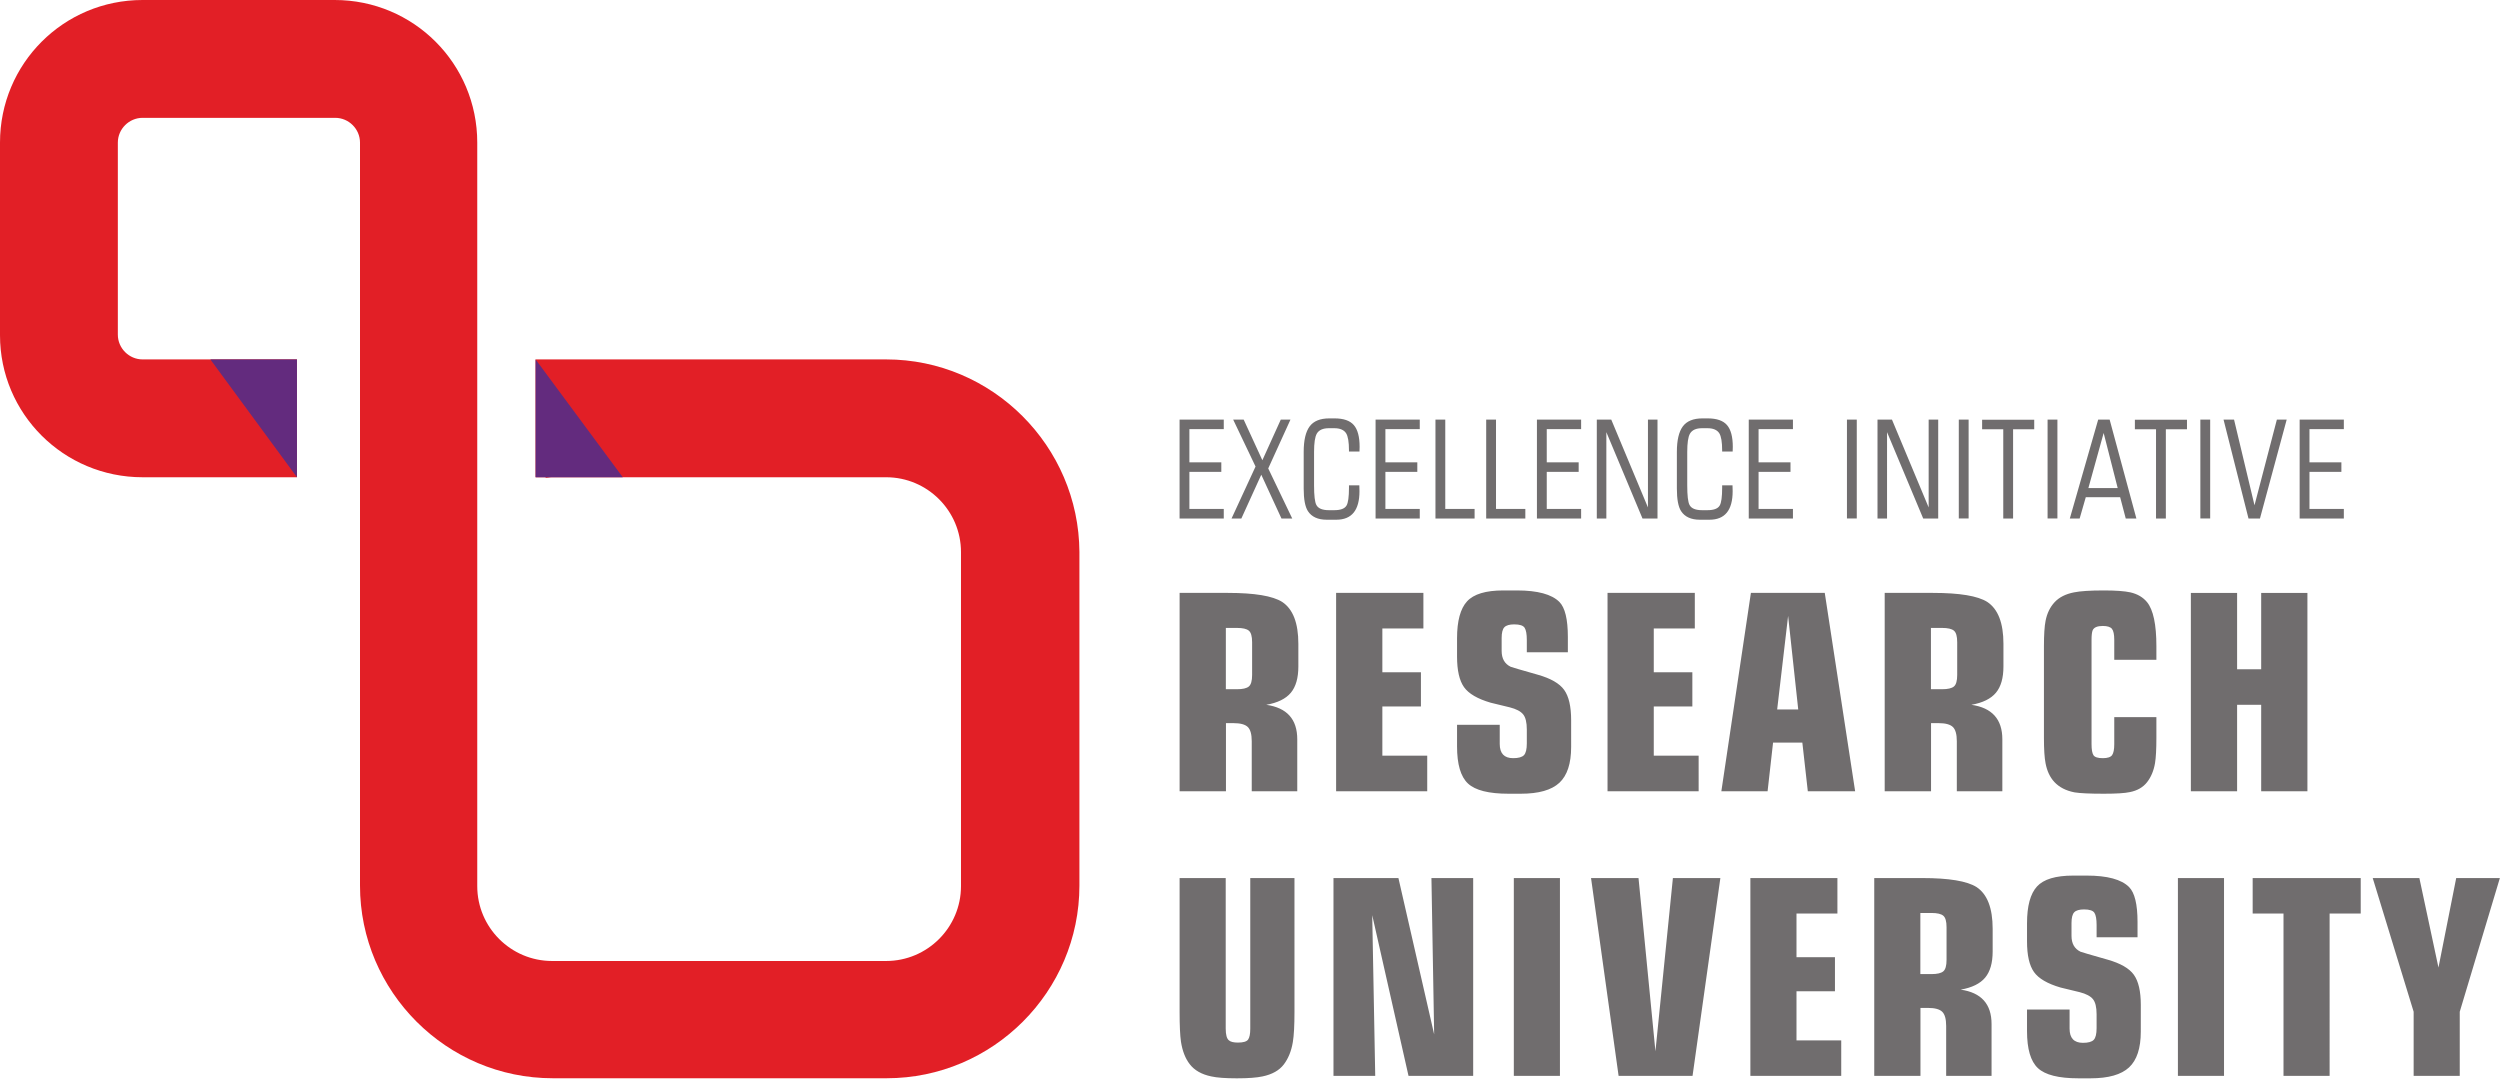
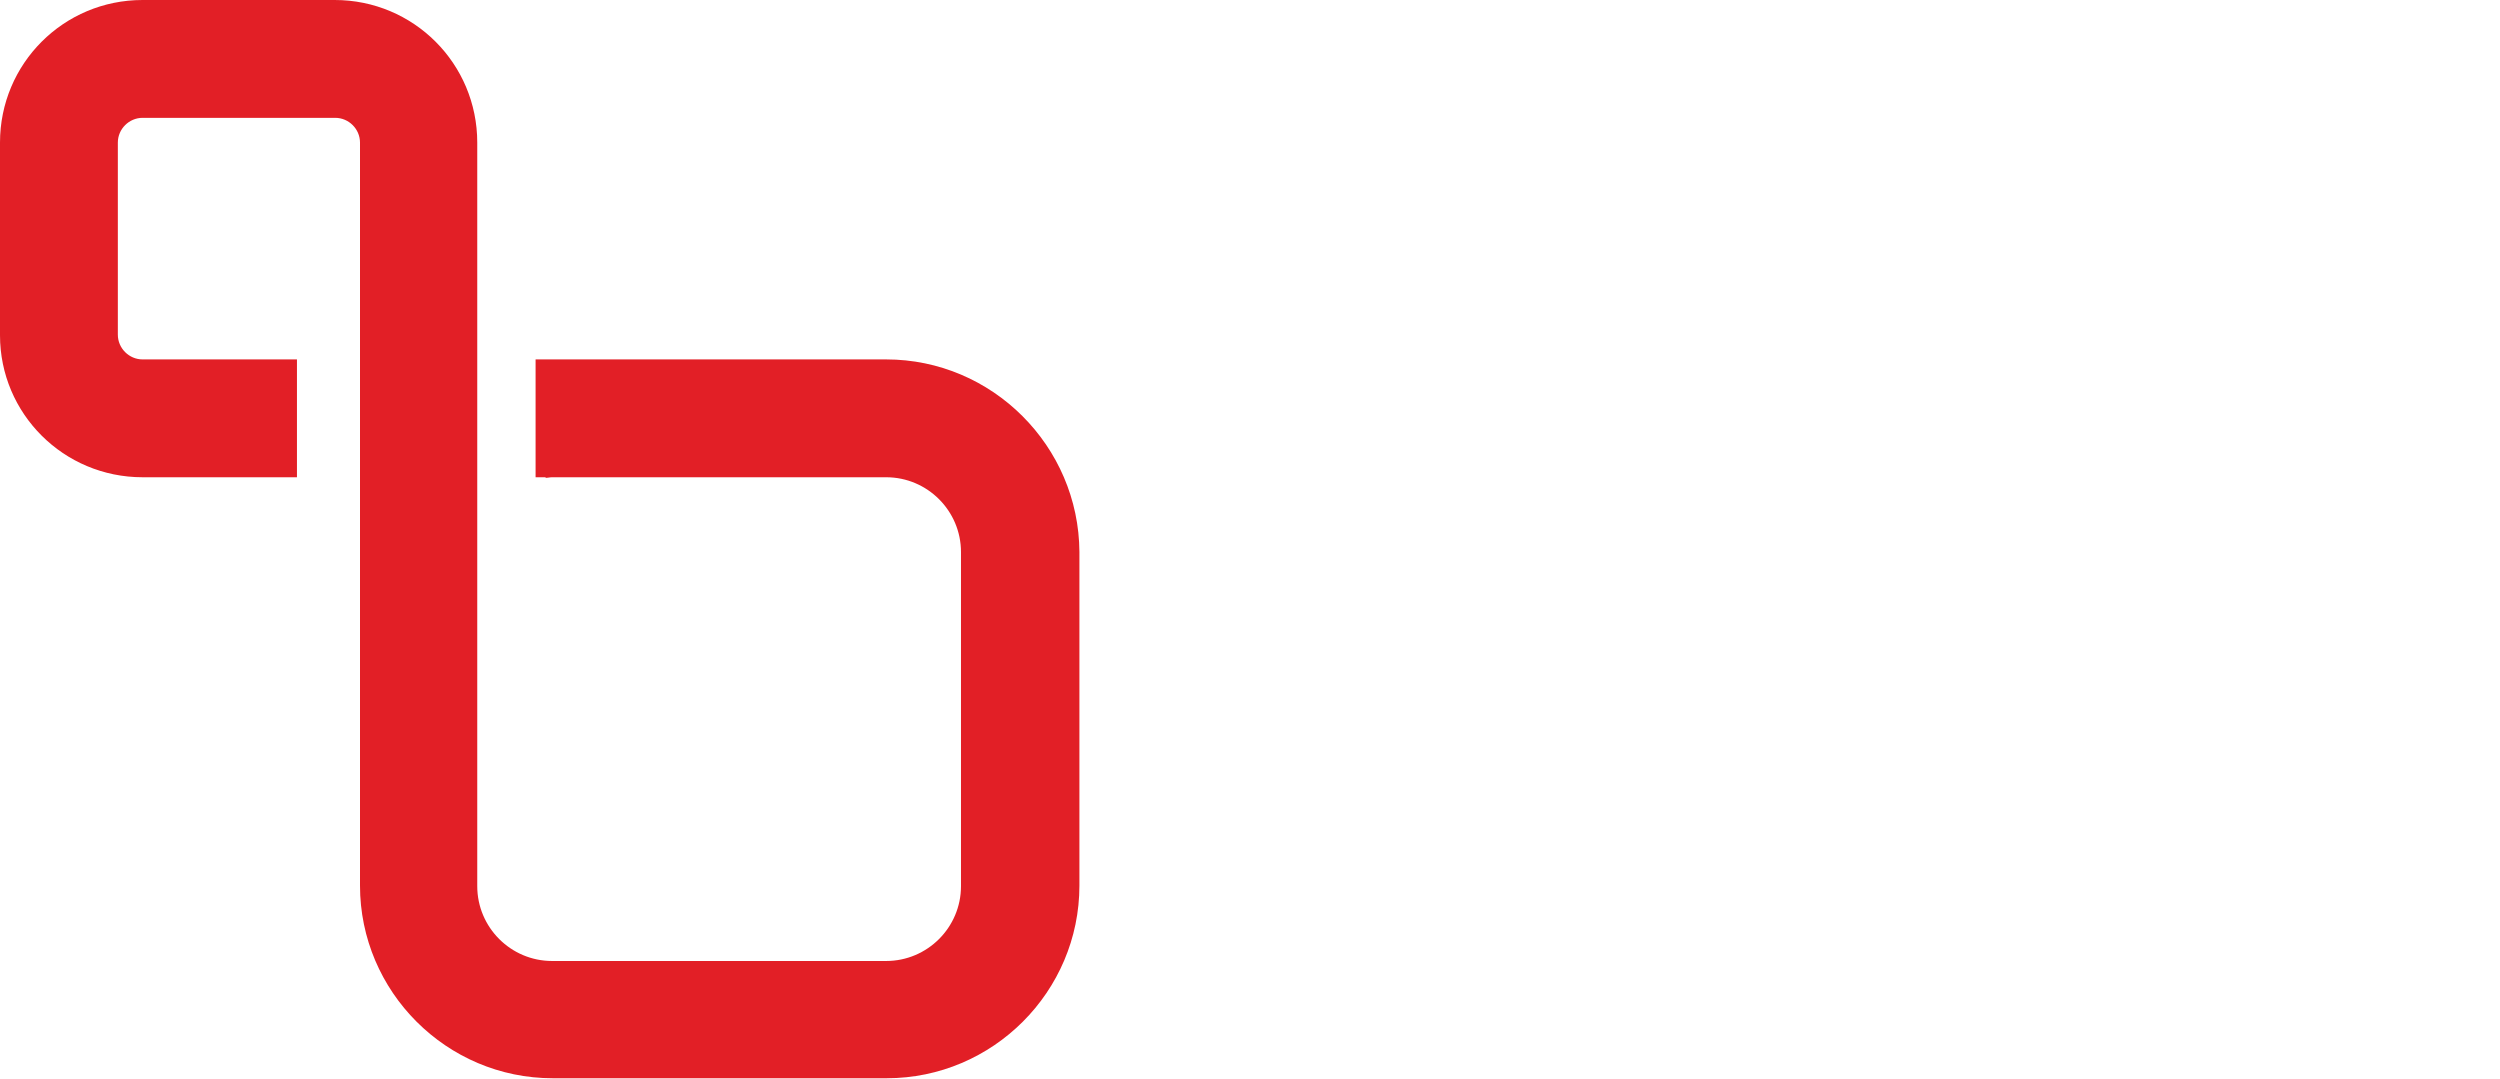
<svg xmlns="http://www.w3.org/2000/svg" xmlns:ns1="http://sodipodi.sourceforge.net/DTD/sodipodi-0.dtd" xmlns:ns2="http://www.inkscape.org/namespaces/inkscape" version="1.1" id="Warstwa_1" x="0px" y="0px" viewBox="0 0 424.302 183.1" xml:space="preserve" ns1:docname="logotyp IDUB EN poziom kolor.svg" ns2:version="1.1 (c68e22c387, 2021-05-23)" width="424.302" height="183.1">
  <defs id="defs103">
	
	

		
		
		
	</defs>
  <ns1:namedview id="namedview101" pagecolor="#ffffff" bordercolor="#666666" borderopacity="1.0" ns2:pageshadow="2" ns2:pageopacity="0.0" ns2:pagecheckerboard="0" showgrid="false" ns2:zoom="11.313709" ns2:cx="408.48675" ns2:cy="154.19347" ns2:window-width="1920" ns2:window-height="1017" ns2:window-x="-8" ns2:window-y="-8" ns2:window-maximized="1" ns2:current-layer="Warstwa_1" showguides="true" ns2:guide-bbox="true" width="411.2px">
    <ns1:guide position="200.2,82.5" orientation="1,0" id="guide317" />
    <ns1:guide position="205.8,82.5" orientation="0,-1" id="guide361" />
    <ns1:guide position="253,48.8" orientation="0,-1" id="guide363" />
    <ns1:guide position="200.4,34.1" orientation="0,-1" id="guide445" />
    <ns1:guide position="200.4,0.5" orientation="0,-1" id="guide447" />
    <ns1:guide position="206.9,111.9" orientation="0,-1" id="guide569" />
    <ns1:guide position="206.7,95.1" orientation="0,-1" id="guide571" />
  </ns1:namedview>
  <style type="text/css" id="style2">
	.st0{fill:#7D7A7B;}
	.st1{fill:#E21F26;}
	.st2{fill:#632B7E;}
</style>
  <g id="g96">
    <path class="st1" d="M 150.4,61 H 98.6 93.7 90.9 v 20 h 1.7 v 0.1 c 0.4,0 0.7,-0.1 1.1,-0.1 h 4.9 51.8 c 7,0 12.7,5.7 12.7,12.7 v 56.7 c 0,7 -5.7,12.7 -12.7,12.7 H 93.7 c -7,0 -12.7,-5.7 -12.7,-12.7 v -53.7 -3 c 0,-0.2 0,-0.3 0,-0.4 v 0 -29.7 -6.7 -2.7 -30 C 81,10.8 70.2,0 56.8,0 H 24.2 C 10.8,0 0,10.8 0,24.2 V 56.9 C 0,70.2 10.8,81 24.2,81 H 50.4 V 61 H 24.2 C 21.9,61 20,59.1 20,56.8 V 24.2 C 20,21.9 21.9,20 24.2,20 h 32.7 c 2.3,0 4.2,1.9 4.2,4.2 v 27.4 2.5 2.7 23.8 13 3 53.7 c 0,18 14.7,32.7 32.7,32.7 h 56.7 c 18,0 32.7,-14.7 32.7,-32.7 V 93.7 C 183.1,75.7 168.4,61 150.4,61 Z" id="path90" />
-     <polygon class="st2" points="50.4,81 50.4,61 35.7,61 " id="polygon92" />
-     <polygon class="st2" points="90.9,61 90.9,81 105.7,81 " id="polygon94" />
  </g>
  <g id="g243" transform="matrix(1.416,0,0,-1.416,219.698,149.024)">
-     <path d="m 0,0 h -5.298 v -18.052 c 0,-0.632 -0.087,-1.068 -0.261,-1.308 -0.175,-0.24 -0.578,-0.36 -1.21,-0.36 -0.524,0 -0.883,0.087 -1.08,0.262 -0.261,0.196 -0.392,0.665 -0.392,1.406 V 0 h -5.527 v -16.057 c 0,-1.614 0.054,-2.802 0.164,-3.565 0.174,-1.111 0.523,-2.006 1.046,-2.681 0.567,-0.742 1.428,-1.232 2.584,-1.472 0.675,-0.152 1.7,-0.229 3.074,-0.229 1.351,0 2.376,0.077 3.074,0.229 1.155,0.24 2.005,0.72 2.551,1.439 0.544,0.72 0.904,1.613 1.079,2.682 0.131,0.785 0.196,1.983 0.196,3.597 z M 21.42,0 H 16.417 L 16.744,-18.739 12.46,0 H 4.676 V -23.709 H 9.68 l -0.36,19.261 4.35,-19.261 h 7.75 z m 10.399,0 h -5.527 v -23.709 h 5.527 z M 45.358,0 43.265,-20.766 41.237,0 h -5.69 l 3.303,-23.709 h 8.863 L 51.048,0 Z m 20.177,-19.458 h -5.363 v 5.886 h 4.611 v 4.088 h -4.611 v 5.233 h 4.905 V 0 H 54.645 v -23.709 h 10.89 z m 18.15,13.375 c 0,2.486 -0.645,4.154 -1.934,5.004 C 80.614,-0.36 78.451,0 75.261,0 h -5.769 v -23.709 h 5.539 v 8.143 h 0.918 c 0.808,0 1.371,-0.153 1.688,-0.458 0.317,-0.306 0.475,-0.873 0.475,-1.701 v -5.984 h 5.441 v 6.213 c 0,2.398 -1.234,3.772 -3.703,4.121 1.354,0.239 2.332,0.719 2.933,1.439 0.601,0.719 0.902,1.765 0.902,3.139 z m -5.92,-5.101 c -0.261,-0.218 -0.73,-0.327 -1.406,-0.327 h -1.341 v 7.325 h 1.341 c 0.676,0 1.145,-0.109 1.406,-0.327 0.262,-0.218 0.393,-0.676 0.393,-1.373 v -3.925 c 0,-0.698 -0.131,-1.156 -0.393,-1.373 m 23.677,-4.023 c 0,1.635 -0.278,2.84 -0.834,3.614 -0.556,0.774 -1.608,1.379 -3.156,1.815 -2.071,0.589 -3.15,0.904 -3.237,0.948 -0.72,0.349 -1.079,0.981 -1.079,1.897 v 1.537 c 0,0.632 0.108,1.063 0.327,1.292 0.217,0.229 0.61,0.343 1.177,0.343 0.654,0 1.068,-0.136 1.243,-0.409 0.174,-0.272 0.261,-0.757 0.261,-1.455 v -1.471 h 4.906 v 1.831 c 0,2.114 -0.339,3.51 -1.014,4.186 -0.916,0.915 -2.606,1.373 -5.069,1.373 h -1.635 c -2.093,0 -3.538,-0.435 -4.333,-1.306 -0.796,-0.87 -1.194,-2.34 -1.194,-4.407 v -2.188 c 0,-1.655 0.278,-2.872 0.834,-3.657 0.556,-0.783 1.619,-1.404 3.189,-1.86 0.762,-0.175 1.526,-0.36 2.289,-0.555 0.763,-0.197 1.291,-0.474 1.586,-0.833 0.294,-0.36 0.441,-0.964 0.441,-1.812 v -1.666 c 0,-0.696 -0.114,-1.164 -0.343,-1.403 -0.229,-0.24 -0.66,-0.359 -1.292,-0.359 -1.068,0 -1.602,0.566 -1.602,1.7 v 2.289 h -5.102 v -2.583 c 0,-2.146 0.436,-3.626 1.308,-4.439 0.872,-0.813 2.486,-1.219 4.84,-1.219 h 1.472 c 2.137,0 3.673,0.436 4.611,1.308 0.937,0.872 1.406,2.3 1.406,4.284 z M 111.416,0 h -5.527 v -23.709 h 5.527 z M 127.8,0 h -12.951 v -4.251 h 3.696 v -19.458 h 5.527 V -4.251 H 127.8 Z M 139.245,0 137.119,-10.726 134.83,0 h -5.592 l 4.906,-16.024 v -7.685 h 5.526 v 7.685 L 144.479,0 Z" style="fill:#706d6e;fill-opacity:1;fill-rule:nonzero;stroke:none" id="path245" />
-   </g>
+     </g>
  <g id="g247" transform="matrix(1.42,0,0,-1.42,220.358,109.265)">
-     <path d="m 0,0 c 0,2.484 -0.645,4.152 -1.934,5.004 -1.136,0.719 -3.299,1.079 -6.49,1.079 h -5.769 v -23.71 h 5.54 v 8.143 h 0.917 c 0.809,0 1.372,-0.154 1.689,-0.458 0.316,-0.305 0.475,-0.872 0.475,-1.701 v -5.984 h 5.441 v 6.214 c 0,2.397 -1.235,3.77 -3.704,4.12 1.355,0.239 2.333,0.72 2.934,1.439 C -0.3,-5.135 0,-4.088 0,-2.714 Z M -5.919,-5.103 C -6.181,-5.32 -6.65,-5.43 -7.325,-5.43 h -1.341 v 7.326 h 1.341 c 0.675,0 1.144,-0.109 1.406,-0.327 0.261,-0.217 0.392,-0.675 0.392,-1.374 v -3.924 c 0,-0.698 -0.131,-1.156 -0.392,-1.374 m 21.322,-8.272 H 10.04 v 5.886 h 4.611 v 4.088 H 10.04 v 5.232 h 4.905 V 6.083 H 4.513 v -23.71 h 10.89 z m 17.201,4.251 c 0,1.635 -0.278,2.839 -0.834,3.613 -0.556,0.774 -1.608,1.379 -3.156,1.816 -2.071,0.588 -3.15,0.904 -3.237,0.948 -0.72,0.348 -1.079,0.98 -1.079,1.896 v 1.538 c 0,0.631 0.108,1.063 0.327,1.292 0.217,0.228 0.61,0.342 1.177,0.342 0.654,0 1.068,-0.136 1.243,-0.408 0.174,-0.273 0.261,-0.759 0.261,-1.455 v -1.473 h 4.906 v 1.832 c 0,2.115 -0.339,3.51 -1.014,4.187 -0.916,0.915 -2.606,1.373 -5.069,1.373 H 24.494 C 22.401,6.377 20.956,5.941 20.161,5.07 19.365,4.199 18.967,2.73 18.967,0.663 v -2.187 c 0,-1.656 0.278,-2.873 0.834,-3.658 0.556,-0.783 1.619,-1.403 3.188,-1.86 0.763,-0.174 1.526,-0.359 2.29,-0.556 0.763,-0.195 1.291,-0.472 1.586,-0.833 0.294,-0.358 0.441,-0.963 0.441,-1.811 v -1.665 c 0,-0.697 -0.114,-1.164 -0.343,-1.405 -0.229,-0.239 -0.66,-0.358 -1.292,-0.358 -1.068,0 -1.602,0.566 -1.602,1.7 v 2.289 h -5.102 v -2.584 c 0,-2.145 0.436,-3.625 1.308,-4.437 0.872,-0.814 2.486,-1.219 4.84,-1.219 h 1.472 c 2.136,0 3.673,0.436 4.611,1.308 0.937,0.872 1.406,2.3 1.406,4.284 z m 15.239,-4.251 H 42.48 v 5.886 h 4.611 v 4.088 H 42.48 v 5.232 h 4.905 V 6.083 H 36.953 v -23.71 h 10.89 z M 62.917,6.083 h -8.828 l -3.532,-23.71 h 5.526 l 0.655,5.82 h 3.499 l 0.654,-5.82 h 5.657 z M 57.228,-7.85 58.536,3.336 59.746,-7.85 Z M 84.273,0 c 0,2.484 -0.646,4.152 -1.934,5.004 -1.136,0.719 -3.299,1.079 -6.49,1.079 H 70.08 v -23.71 h 5.54 v 8.143 h 0.917 c 0.809,0 1.372,-0.154 1.689,-0.458 0.316,-0.305 0.475,-0.872 0.475,-1.701 v -5.984 h 5.441 v 6.214 c 0,2.397 -1.235,3.77 -3.704,4.12 1.354,0.239 2.333,0.72 2.934,1.439 0.601,0.719 0.901,1.766 0.901,3.14 z M 78.354,-5.103 C 78.092,-5.32 77.623,-5.43 76.948,-5.43 h -1.341 v 7.326 h 1.341 c 0.675,0 1.144,-0.109 1.406,-0.327 0.262,-0.217 0.392,-0.675 0.392,-1.374 v -3.924 c 0,-0.698 -0.13,-1.156 -0.392,-1.374 m 24.2,-3.662 h -5.036 v -3.237 c 0,-0.633 -0.088,-1.068 -0.262,-1.309 -0.175,-0.24 -0.546,-0.359 -1.112,-0.359 -0.589,0 -0.96,0.119 -1.112,0.358 -0.153,0.241 -0.229,0.675 -0.229,1.308 V 0.467 c 0,0.544 0.044,0.925 0.131,1.142 0.151,0.349 0.556,0.523 1.21,0.523 0.545,0 0.91,-0.114 1.096,-0.343 0.185,-0.228 0.278,-0.669 0.278,-1.322 v -2.383 h 5.036 v 1.632 c 0,2.59 -0.371,4.342 -1.112,5.257 -0.481,0.587 -1.145,0.979 -1.995,1.174 C 98.749,6.3 97.692,6.377 96.275,6.377 94.64,6.377 93.451,6.3 92.709,6.147 91.707,5.952 90.933,5.559 90.388,4.971 89.843,4.382 89.483,3.641 89.309,2.747 89.178,2.093 89.113,1.079 89.113,-0.294 V -11.25 c 0,-1.373 0.065,-2.388 0.196,-3.041 0.174,-0.916 0.523,-1.657 1.047,-2.225 0.588,-0.631 1.394,-1.046 2.42,-1.243 0.654,-0.107 1.82,-0.162 3.499,-0.162 1.482,0 2.517,0.065 3.107,0.195 0.893,0.177 1.579,0.572 2.06,1.188 0.479,0.615 0.795,1.374 0.948,2.274 0.109,0.658 0.164,1.673 0.164,3.046 z m 18.051,14.848 h -5.526 v -9.124 h -2.878 v 9.124 h -5.527 v -23.71 h 5.527 v 10.334 h 2.878 v -10.334 h 5.526 z" style="fill:#706d6e;fill-opacity:1;fill-rule:nonzero;stroke:none" id="path249" />
-   </g>
+     </g>
  <g id="g239" transform="matrix(1.46,0,0,-1.46,207.699,86.38)">
-     <path d="m 0,0 h -3.996 v 4.313 h 3.711 v 1.11 H -3.996 V 9.276 H 0 v 1.11 H -5.137 V -1.11 H 0 Z m 5.169,4.709 2.584,5.677 H 6.628 L 4.487,5.661 2.315,10.386 H 1.094 L 3.694,4.931 0.904,-1.11 H 2.045 L 4.36,3.98 6.707,-1.11 h 1.252 z m 9.949,5.042 c -0.449,0.519 -1.197,0.777 -2.243,0.777 h -0.603 c -1.068,0 -1.831,-0.312 -2.291,-0.935 C 9.521,8.969 9.291,7.981 9.291,6.628 V 2.363 c 0,-1.237 0.164,-2.109 0.492,-2.617 0.433,-0.666 1.162,-0.999 2.188,-0.999 h 1.11 c 1.797,0 2.695,1.106 2.695,3.315 0,0.295 -0.005,0.523 -0.016,0.681 H 14.555 V 2.458 C 14.555,1.401 14.46,0.714 14.27,0.396 14.058,0.037 13.583,-0.143 12.843,-0.143 h -0.619 c -0.761,0 -1.247,0.201 -1.458,0.604 -0.18,0.328 -0.27,1.09 -0.27,2.287 v 3.875 c 0,1.048 0.106,1.758 0.317,2.128 0.243,0.424 0.714,0.636 1.411,0.636 h 0.619 c 0.666,0 1.126,-0.196 1.379,-0.587 0.222,-0.359 0.333,-1.02 0.333,-1.982 V 6.675 h 1.221 c 0.011,0.127 0.016,0.307 0.016,0.539 0,1.174 -0.225,2.019 -0.674,2.537 M 22.784,0 h -3.995 v 4.313 h 3.71 v 1.11 h -3.71 v 3.853 h 3.995 v 1.11 H 17.647 V -1.11 h 5.137 z m 6.374,0 H 25.749 V 10.386 H 24.608 V -1.11 h 4.55 z m 5.898,0 H 31.647 V 10.386 H 30.506 V -1.11 h 4.55 z m 6.485,0 h -3.995 v 4.313 h 3.71 v 1.11 h -3.71 v 3.853 h 3.995 v 1.11 H 36.404 V -1.11 h 5.137 z M 50.42,10.386 H 49.31 V 0.174 L 45.045,10.386 H 43.364 V -1.11 h 1.11 V 8.927 L 48.676,-1.11 h 1.744 z m 8.079,-0.635 c -0.45,0.519 -1.197,0.777 -2.244,0.777 h -0.602 c -1.068,0 -1.832,-0.312 -2.292,-0.935 C 52.902,8.969 52.672,7.981 52.672,6.628 V 2.363 c 0,-1.237 0.163,-2.109 0.491,-2.617 0.433,-0.666 1.163,-0.999 2.188,-0.999 h 1.11 c 1.797,0 2.696,1.106 2.696,3.315 0,0.295 -0.006,0.523 -0.016,0.681 H 57.936 V 2.458 c 0,-1.057 -0.095,-1.744 -0.286,-2.062 -0.212,-0.359 -0.687,-0.539 -1.427,-0.539 h -0.619 c -0.76,0 -1.246,0.201 -1.458,0.604 -0.18,0.328 -0.269,1.09 -0.269,2.287 v 3.875 c 0,1.048 0.104,1.758 0.317,2.128 0.243,0.424 0.713,0.636 1.41,0.636 h 0.619 c 0.666,0 1.126,-0.196 1.38,-0.587 0.222,-0.359 0.333,-1.02 0.333,-1.982 V 6.675 h 1.221 c 0.01,0.127 0.016,0.307 0.016,0.539 0,1.174 -0.225,2.019 -0.674,2.537 M 66.165,0 h -3.996 v 4.313 h 3.711 v 1.11 h -3.711 v 3.853 h 3.996 v 1.11 H 61.028 V -1.11 h 5.137 z m 7.42,10.386 H 72.443 V -1.109 h 1.142 z m 9.466,0 h -1.11 V 0.174 L 77.676,10.386 H 75.995 V -1.11 h 1.109 V 8.927 L 81.307,-1.11 h 1.744 z m 3.536,0 H 85.445 V -1.109 h 1.142 z M 94.213,10.37 H 88.156 V 9.26 h 2.458 V -1.11 h 1.142 V 9.26 h 2.457 z m 2.696,0.016 H 95.766 V -1.109 h 1.143 z m 6.071,0 h -1.332 L 98.351,-1.11 h 1.142 l 0.713,2.474 h 3.996 l 0.65,-2.474 h 1.237 z m -2.472,-7.96 1.776,6.406 1.633,-6.406 z m 11.463,7.944 h -6.056 V 9.26 h 2.457 V -1.11 h 1.142 V 9.26 h 2.457 z m 2.696,0.016 h -1.142 V -1.109 h 1.142 z m 7.753,0 -2.6,-9.958 -2.378,9.958 h -1.221 l 2.901,-11.496 h 1.332 l 3.108,11.496 z M 130.205,0 h -3.995 v 4.313 h 3.71 v 1.11 h -3.71 v 3.853 h 3.995 v 1.11 h -5.137 V -1.11 h 5.137 z" style="fill:#706d6e;fill-opacity:1;fill-rule:nonzero;stroke:none" id="path241" />
-   </g>
+     </g>
</svg>